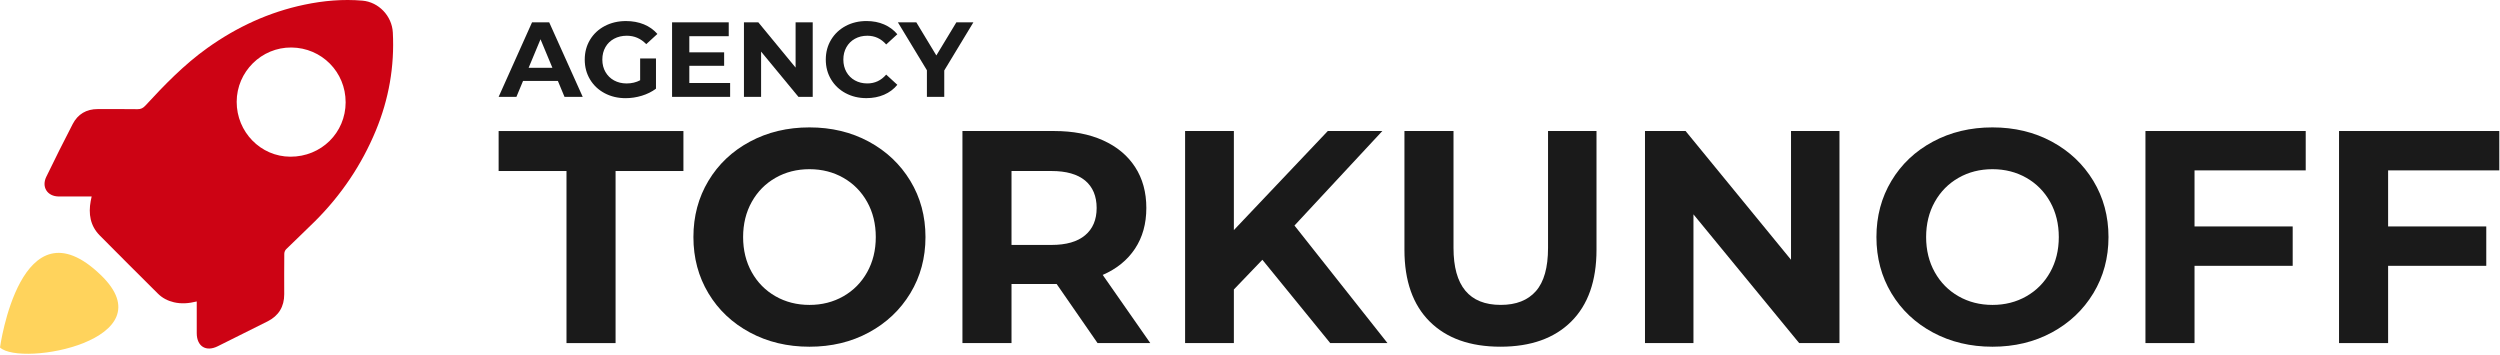
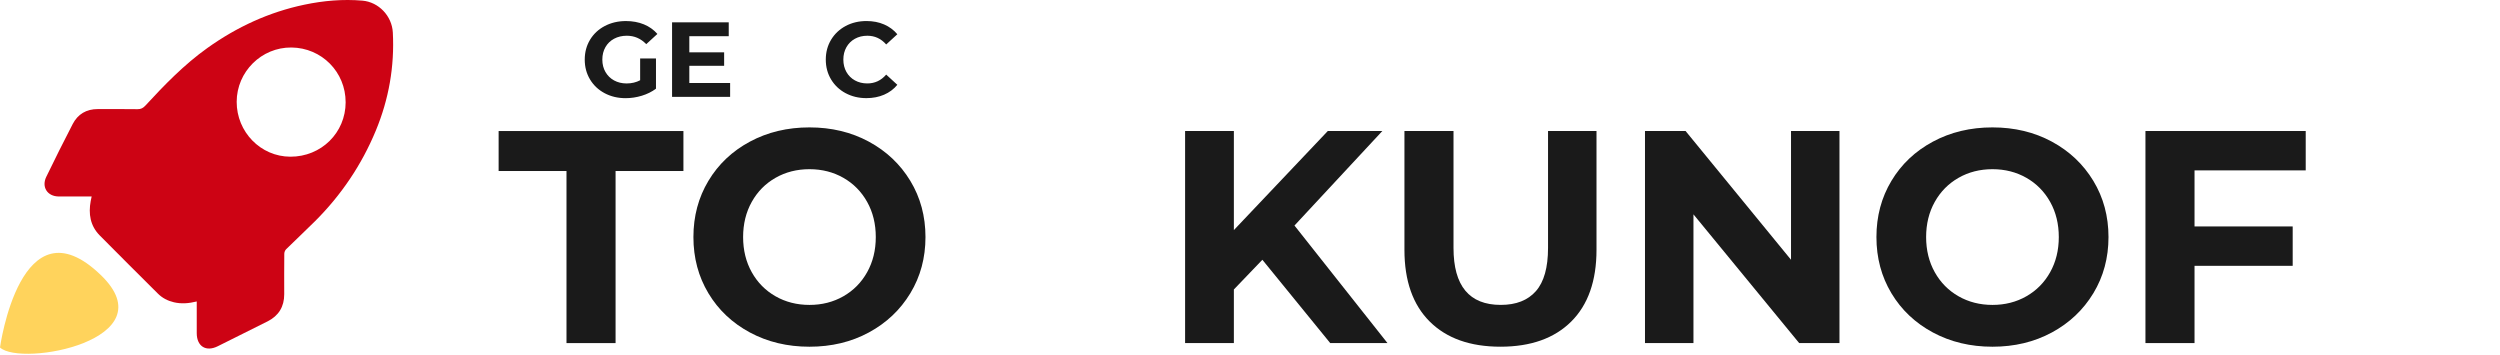
<svg xmlns="http://www.w3.org/2000/svg" width="1781" height="253" viewBox="0 0 1781 253" fill="none">
  <path d="M403.561 121.83H355.221V93.35H486.871V121.83H438.531V244.42H403.571V121.83H403.561Z" fill="#1A1A1A" />
  <path d="M534.24 236.86C521.65 230.09 511.79 220.78 504.67 208.91C497.55 197.04 493.99 183.69 493.99 168.88C493.99 154.07 497.55 140.71 504.67 128.85C511.79 116.97 521.64 107.66 534.24 100.9C546.83 94.14 560.96 90.76 576.65 90.76C592.34 90.76 606.43 94.14 618.95 100.9C631.47 107.67 641.32 116.98 648.52 128.85C655.71 140.72 659.31 154.07 659.31 168.88C659.31 183.69 655.71 197.04 648.52 208.91C641.32 220.78 631.47 230.09 618.95 236.86C606.43 243.63 592.33 247 576.65 247C560.97 247 546.83 243.62 534.24 236.86ZM600.82 211.07C608.01 206.97 613.66 201.25 617.76 193.91C621.86 186.57 623.91 178.23 623.91 168.88C623.91 159.53 621.86 151.18 617.76 143.84C613.66 136.51 608.01 130.78 600.82 126.68C593.63 122.58 585.57 120.53 576.65 120.53C567.73 120.53 559.67 122.58 552.48 126.68C545.29 130.78 539.64 136.5 535.54 143.84C531.44 151.18 529.39 159.53 529.39 168.88C529.39 178.23 531.44 186.57 535.54 193.91C539.64 201.25 545.29 206.97 552.48 211.07C559.67 215.17 567.73 217.22 576.65 217.22C585.57 217.22 593.63 215.18 600.82 211.07Z" fill="#1A1A1A" />
-   <path d="M781.901 244.42L752.761 202.33H720.601V244.42H685.641V93.34H751.031C764.411 93.34 776.031 95.57 785.891 100.03C795.741 104.49 803.341 110.82 808.661 119.02C813.981 127.22 816.651 136.93 816.651 148.16C816.651 159.39 813.951 169.06 808.561 177.18C803.161 185.32 795.501 191.53 785.571 195.85L819.461 244.41H781.911L781.901 244.42ZM773.051 128.63C767.581 124.1 759.601 121.83 749.091 121.83H720.601V174.49H749.091C759.591 174.49 767.581 172.19 773.051 167.59C778.521 162.98 781.251 156.51 781.251 148.17C781.251 139.83 778.521 133.16 773.051 128.63Z" fill="#1A1A1A" />
  <path d="M899.3 185.07L879.01 206.22V244.42H844.26V93.34H879.01V163.91L945.92 93.34H984.77L922.18 160.67L988.44 244.41H947.65L899.31 185.06L899.3 185.07Z" fill="#1A1A1A" />
  <path d="M1018.54 229.09C1006.53 217.14 1000.52 200.1 1000.52 177.94V93.34H1035.48V176.64C1035.48 203.69 1046.7 217.21 1069.15 217.21C1080.08 217.21 1088.43 213.94 1094.19 207.39C1099.94 200.84 1102.82 190.59 1102.82 176.63V93.33H1137.35V177.93C1137.35 200.09 1131.34 217.14 1119.33 229.08C1107.31 241.02 1090.52 246.99 1068.93 246.99C1047.34 246.99 1030.55 241.02 1018.54 229.08V229.09Z" fill="#1A1A1A" />
  <path d="M1310.44 93.34V244.42H1281.74L1206.42 152.7V244.42H1171.89V93.34H1200.81L1275.92 185.06V93.34H1310.45H1310.44Z" fill="#1A1A1A" />
  <path d="M1377.02 236.86C1364.43 230.09 1354.57 220.78 1347.45 208.91C1340.33 197.04 1336.77 183.69 1336.77 168.88C1336.77 154.07 1340.33 140.71 1347.45 128.85C1354.57 116.97 1364.42 107.66 1377.02 100.9C1389.61 94.14 1403.74 90.76 1419.43 90.76C1435.12 90.76 1449.21 94.14 1461.73 100.9C1474.25 107.67 1484.1 116.98 1491.3 128.85C1498.49 140.72 1502.09 154.07 1502.09 168.88C1502.09 183.69 1498.49 197.04 1491.3 208.91C1484.1 220.78 1474.25 230.09 1461.73 236.86C1449.21 243.63 1435.11 247 1419.43 247C1403.75 247 1389.61 243.62 1377.02 236.86ZM1443.6 211.07C1450.79 206.97 1456.44 201.25 1460.54 193.91C1464.64 186.57 1466.69 178.23 1466.69 168.88C1466.69 159.53 1464.64 151.18 1460.54 143.84C1456.44 136.51 1450.79 130.78 1443.6 126.68C1436.41 122.58 1428.35 120.53 1419.43 120.53C1410.51 120.53 1402.45 122.58 1395.26 126.68C1388.07 130.78 1382.42 136.5 1378.32 143.84C1374.22 151.18 1372.17 159.53 1372.17 168.88C1372.17 178.23 1374.22 186.57 1378.32 193.91C1382.42 201.25 1388.07 206.97 1395.26 211.07C1402.45 215.17 1410.51 217.22 1419.43 217.22C1428.35 217.22 1436.41 215.18 1443.6 211.07Z" fill="#1A1A1A" />
  <path d="M1563.38 121.39V161.32H1633.31V189.37H1563.38V244.41H1528.42V93.33H1642.59V121.38H1563.38V121.39Z" fill="#1A1A1A" />
-   <path d="M1701.29 121.39V161.32H1771.22V189.37H1701.29V244.41H1666.33V93.33H1780.5V121.38H1701.29V121.39Z" fill="#1A1A1A" />
-   <path d="M397.421 57.639H372.621L367.891 69.019H355.221L379.031 15.899H391.241L415.131 69.019H402.161L397.431 57.639H397.421ZM393.531 48.309L385.061 27.969L376.591 48.309H393.531Z" fill="#1A1A1A" />
  <path d="M456.03 41.629H467.32V63.179C464.42 65.359 461.06 67.019 457.25 68.189C453.43 69.349 449.59 69.939 445.73 69.939C440.18 69.939 435.2 68.759 430.77 66.409C426.34 64.059 422.87 60.799 420.35 56.619C417.83 52.449 416.57 47.729 416.57 42.469C416.57 37.209 417.83 32.489 420.35 28.319C422.87 24.149 426.37 20.879 430.84 18.529C435.32 16.179 440.35 14.999 445.95 14.999C450.63 14.999 454.88 15.789 458.7 17.349C462.52 18.919 465.72 21.199 468.32 24.179L460.38 31.459C456.56 27.469 451.96 25.459 446.57 25.459C443.16 25.459 440.13 26.169 437.49 27.589C434.84 29.009 432.78 30.999 431.31 33.579C429.83 36.159 429.1 39.119 429.1 42.459C429.1 45.799 429.84 48.679 431.31 51.259C432.79 53.839 434.83 55.849 437.45 57.289C440.07 58.729 443.06 59.449 446.42 59.449C449.98 59.449 453.19 58.689 456.04 57.169V41.609L456.03 41.629Z" fill="#1A1A1A" />
  <path d="M520.141 59.159V69.029H478.781V15.909H519.151V25.769H491.071V37.299H515.871V46.859H491.071V59.149H520.151L520.141 59.159Z" fill="#1A1A1A" />
-   <path d="M578.98 15.899V69.019H568.83L542.2 36.769V69.019H529.99V15.899H540.22L566.78 48.149V15.899H578.99H578.98Z" fill="#1A1A1A" />
  <path d="M602.451 66.399C598.051 64.049 594.591 60.789 592.071 56.609C589.551 52.439 588.291 47.719 588.291 42.459C588.291 37.199 589.551 32.479 592.071 28.309C594.591 24.139 598.051 20.869 602.451 18.519C606.851 16.169 611.801 14.989 617.291 14.989C621.921 14.989 626.101 15.799 629.841 17.419C633.581 19.039 636.721 21.369 639.261 24.399L631.321 31.679C627.711 27.529 623.231 25.459 617.891 25.459C614.581 25.459 611.631 26.179 609.041 27.619C606.451 29.059 604.421 31.069 602.971 33.649C601.521 36.229 600.801 39.169 600.801 42.449C600.801 45.729 601.521 48.669 602.971 51.249C604.421 53.829 606.441 55.839 609.041 57.279C611.631 58.719 614.581 59.439 617.891 59.439C623.231 59.439 627.711 57.339 631.321 53.139L639.261 60.419C636.721 63.509 633.561 65.859 629.801 67.479C626.031 69.099 621.841 69.909 617.211 69.909C611.761 69.909 606.841 68.729 602.441 66.379L602.451 66.399Z" fill="#1A1A1A" />
-   <path d="M672.69 50.199V69.019H660.33V50.049L639.65 15.899H652.78L667.05 39.499L681.32 15.899H693.45L672.69 50.199Z" fill="#1A1A1A" />
  <path d="M140.18 214.759C134.56 216.139 129.24 216.599 123.88 215.339C119.48 214.309 115.61 212.299 112.41 209.099C98.6 195.319 84.74 181.589 71.04 167.709C64.27 160.849 62.92 152.349 64.63 143.159C64.81 142.219 65.03 141.289 65.3 139.979C64.1 139.979 63.16 139.979 62.21 139.979C55.41 139.979 48.61 140.019 41.82 139.969C33.73 139.909 29.43 133.229 32.98 125.939C39.12 113.339 45.33 100.779 51.8 88.349C55.47 81.299 61.55 77.689 69.65 77.709C79.1 77.739 88.54 77.619 97.99 77.779C100.46 77.819 101.98 76.949 103.6 75.199C117.24 60.389 131.25 45.969 147.74 34.199C168.73 19.219 191.66 8.609 216.94 3.319C230.54 0.479 244.31 -0.741 258.21 0.459C269.72 1.449 279.23 11.319 279.85 23.149C281.11 47.369 276.99 70.699 267.72 93.079C257.6 117.509 243.06 139.019 224.34 157.669C217.59 164.389 210.61 170.889 203.82 177.579C203.06 178.329 202.54 179.679 202.53 180.749C202.43 190.369 202.46 199.989 202.48 209.609C202.5 218.519 198.48 224.979 190.58 228.969C178.77 234.929 166.92 240.809 155.07 246.689C146.73 250.829 140.17 246.709 140.16 237.369C140.16 230.839 140.16 224.309 140.16 217.779V214.759H140.18ZM246.23 72.869C246.27 51.319 229.16 34.029 207.6 33.839C186.26 33.649 168.66 51.109 168.61 72.509C168.56 94.019 185.72 111.589 206.85 111.629C228.85 111.679 246.19 94.609 246.24 72.859L246.23 72.869Z" fill="#CD0314" />
  <path d="M0 247.549C0 247.549 14.68 140.979 71.73 195.849C119.94 242.209 15.03 261.589 0 247.549Z" fill="#FFD35C" />
</svg>